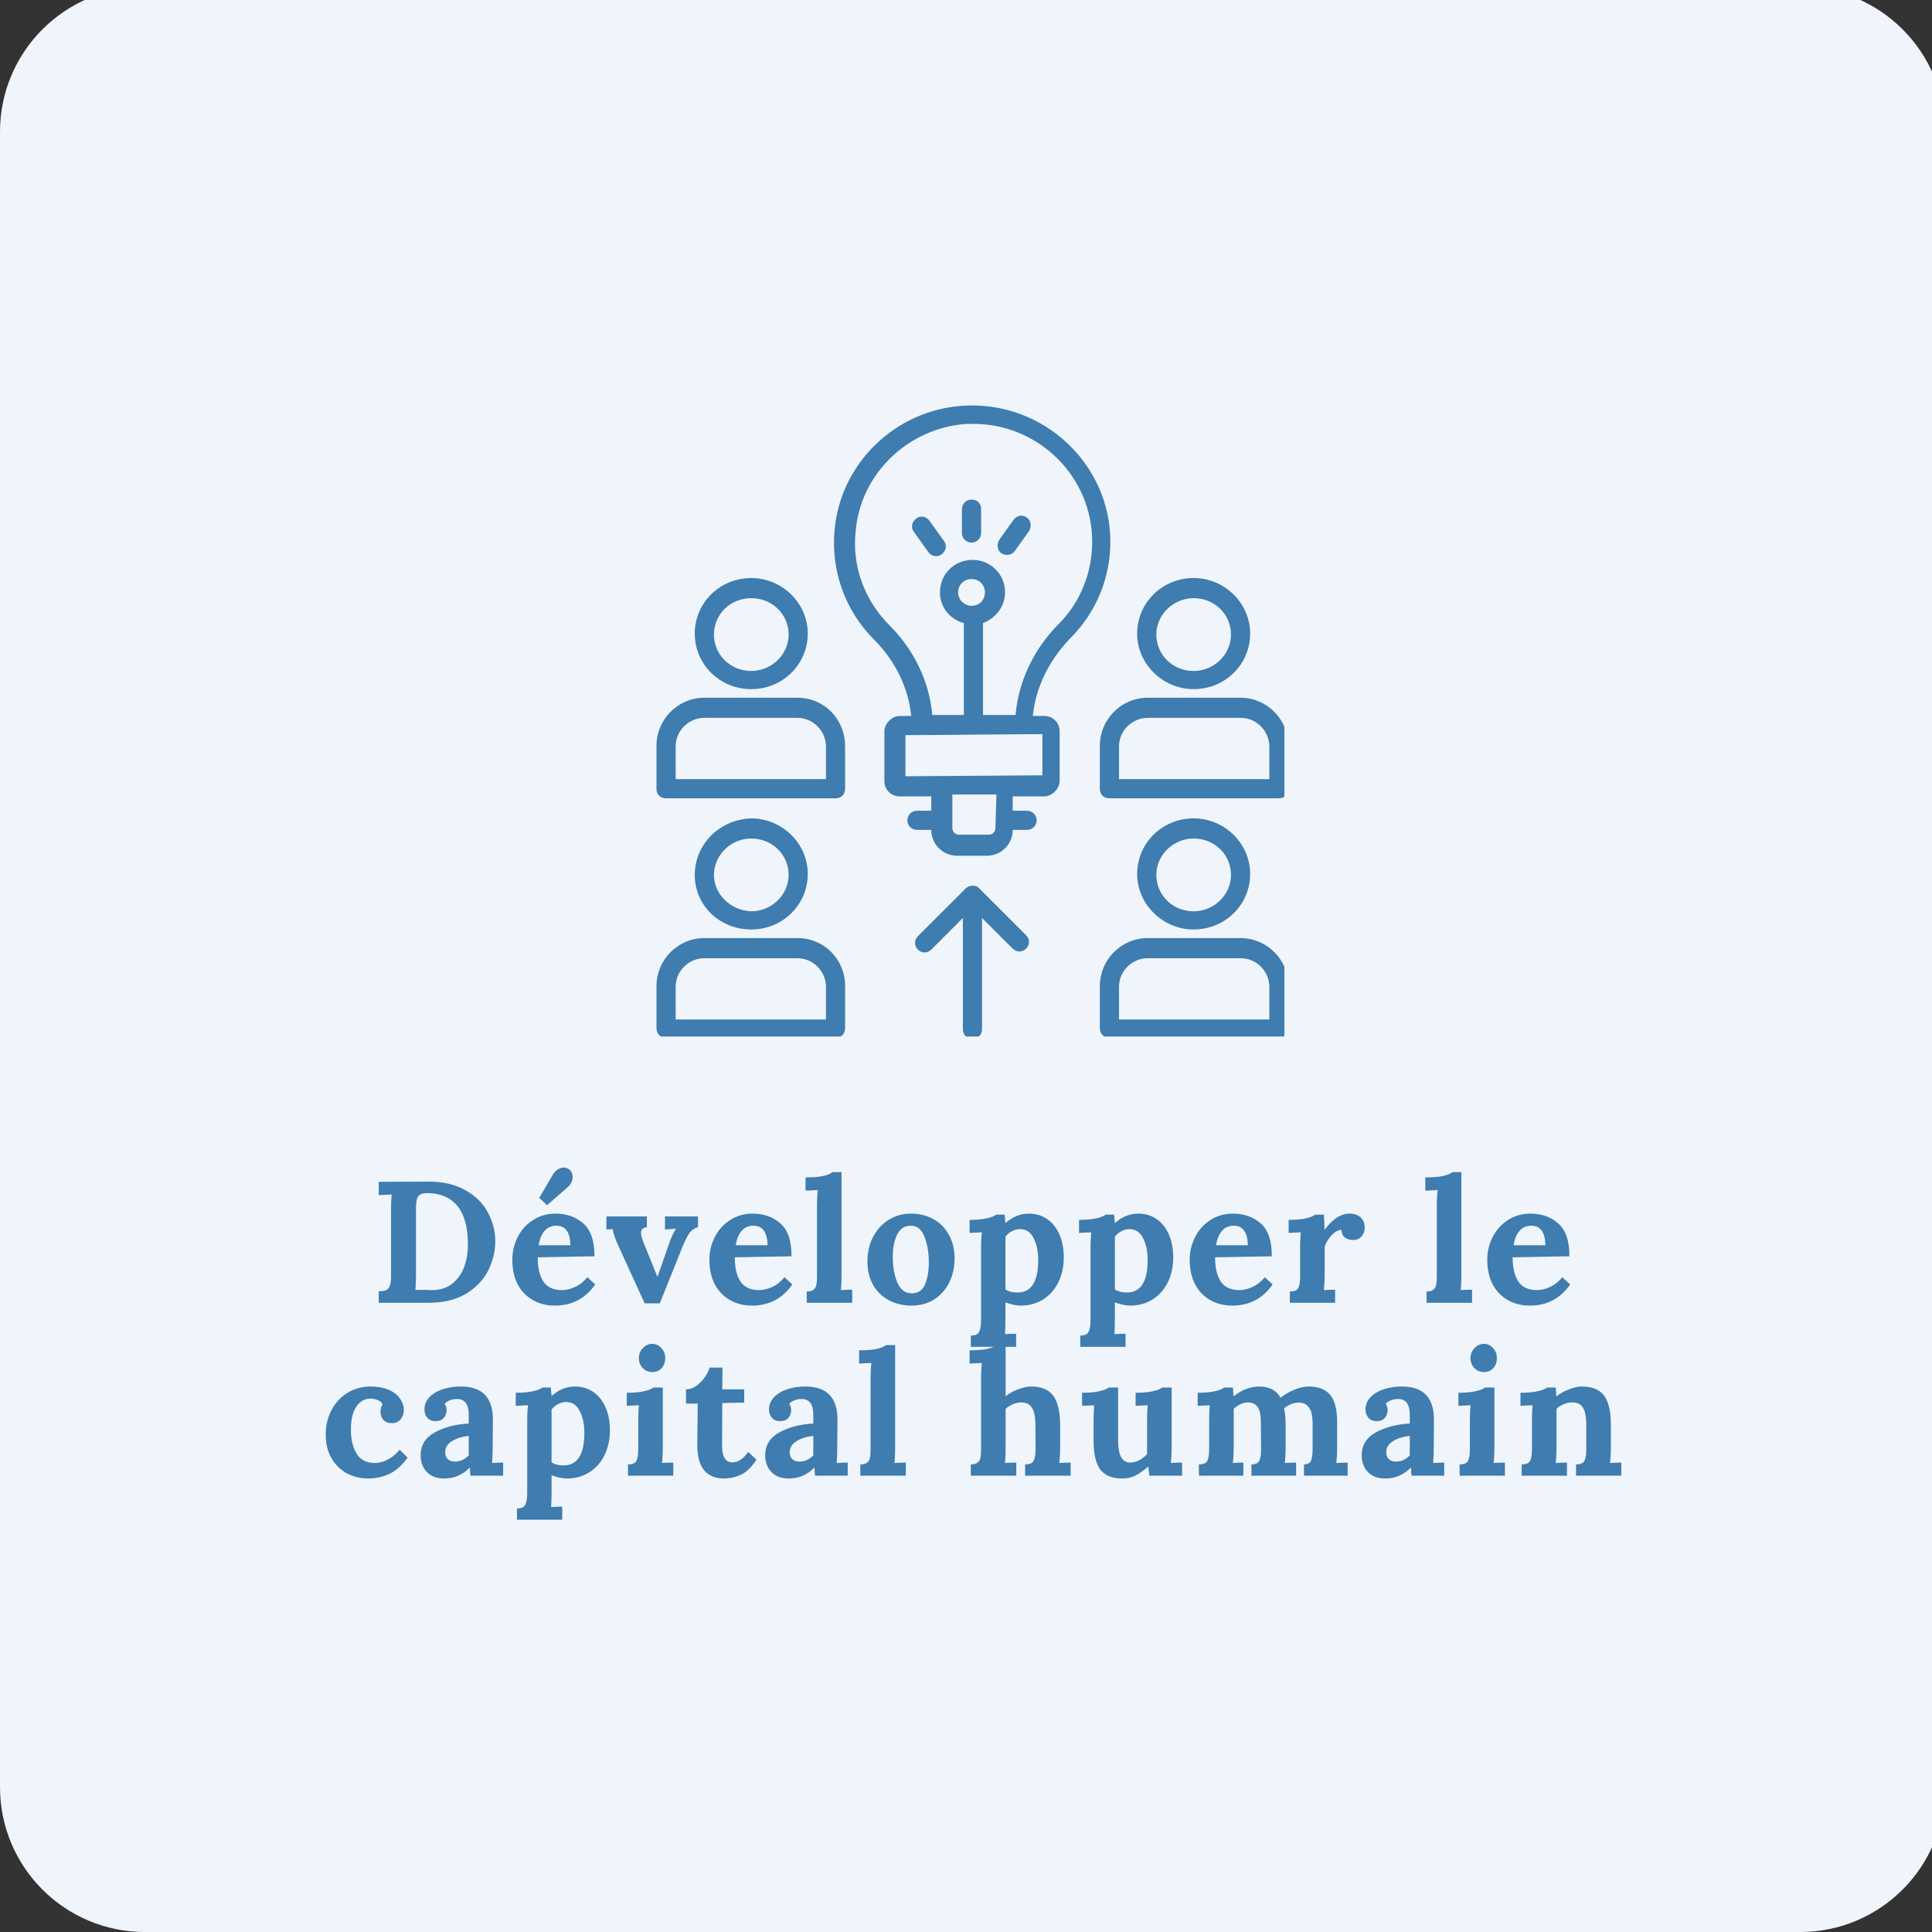
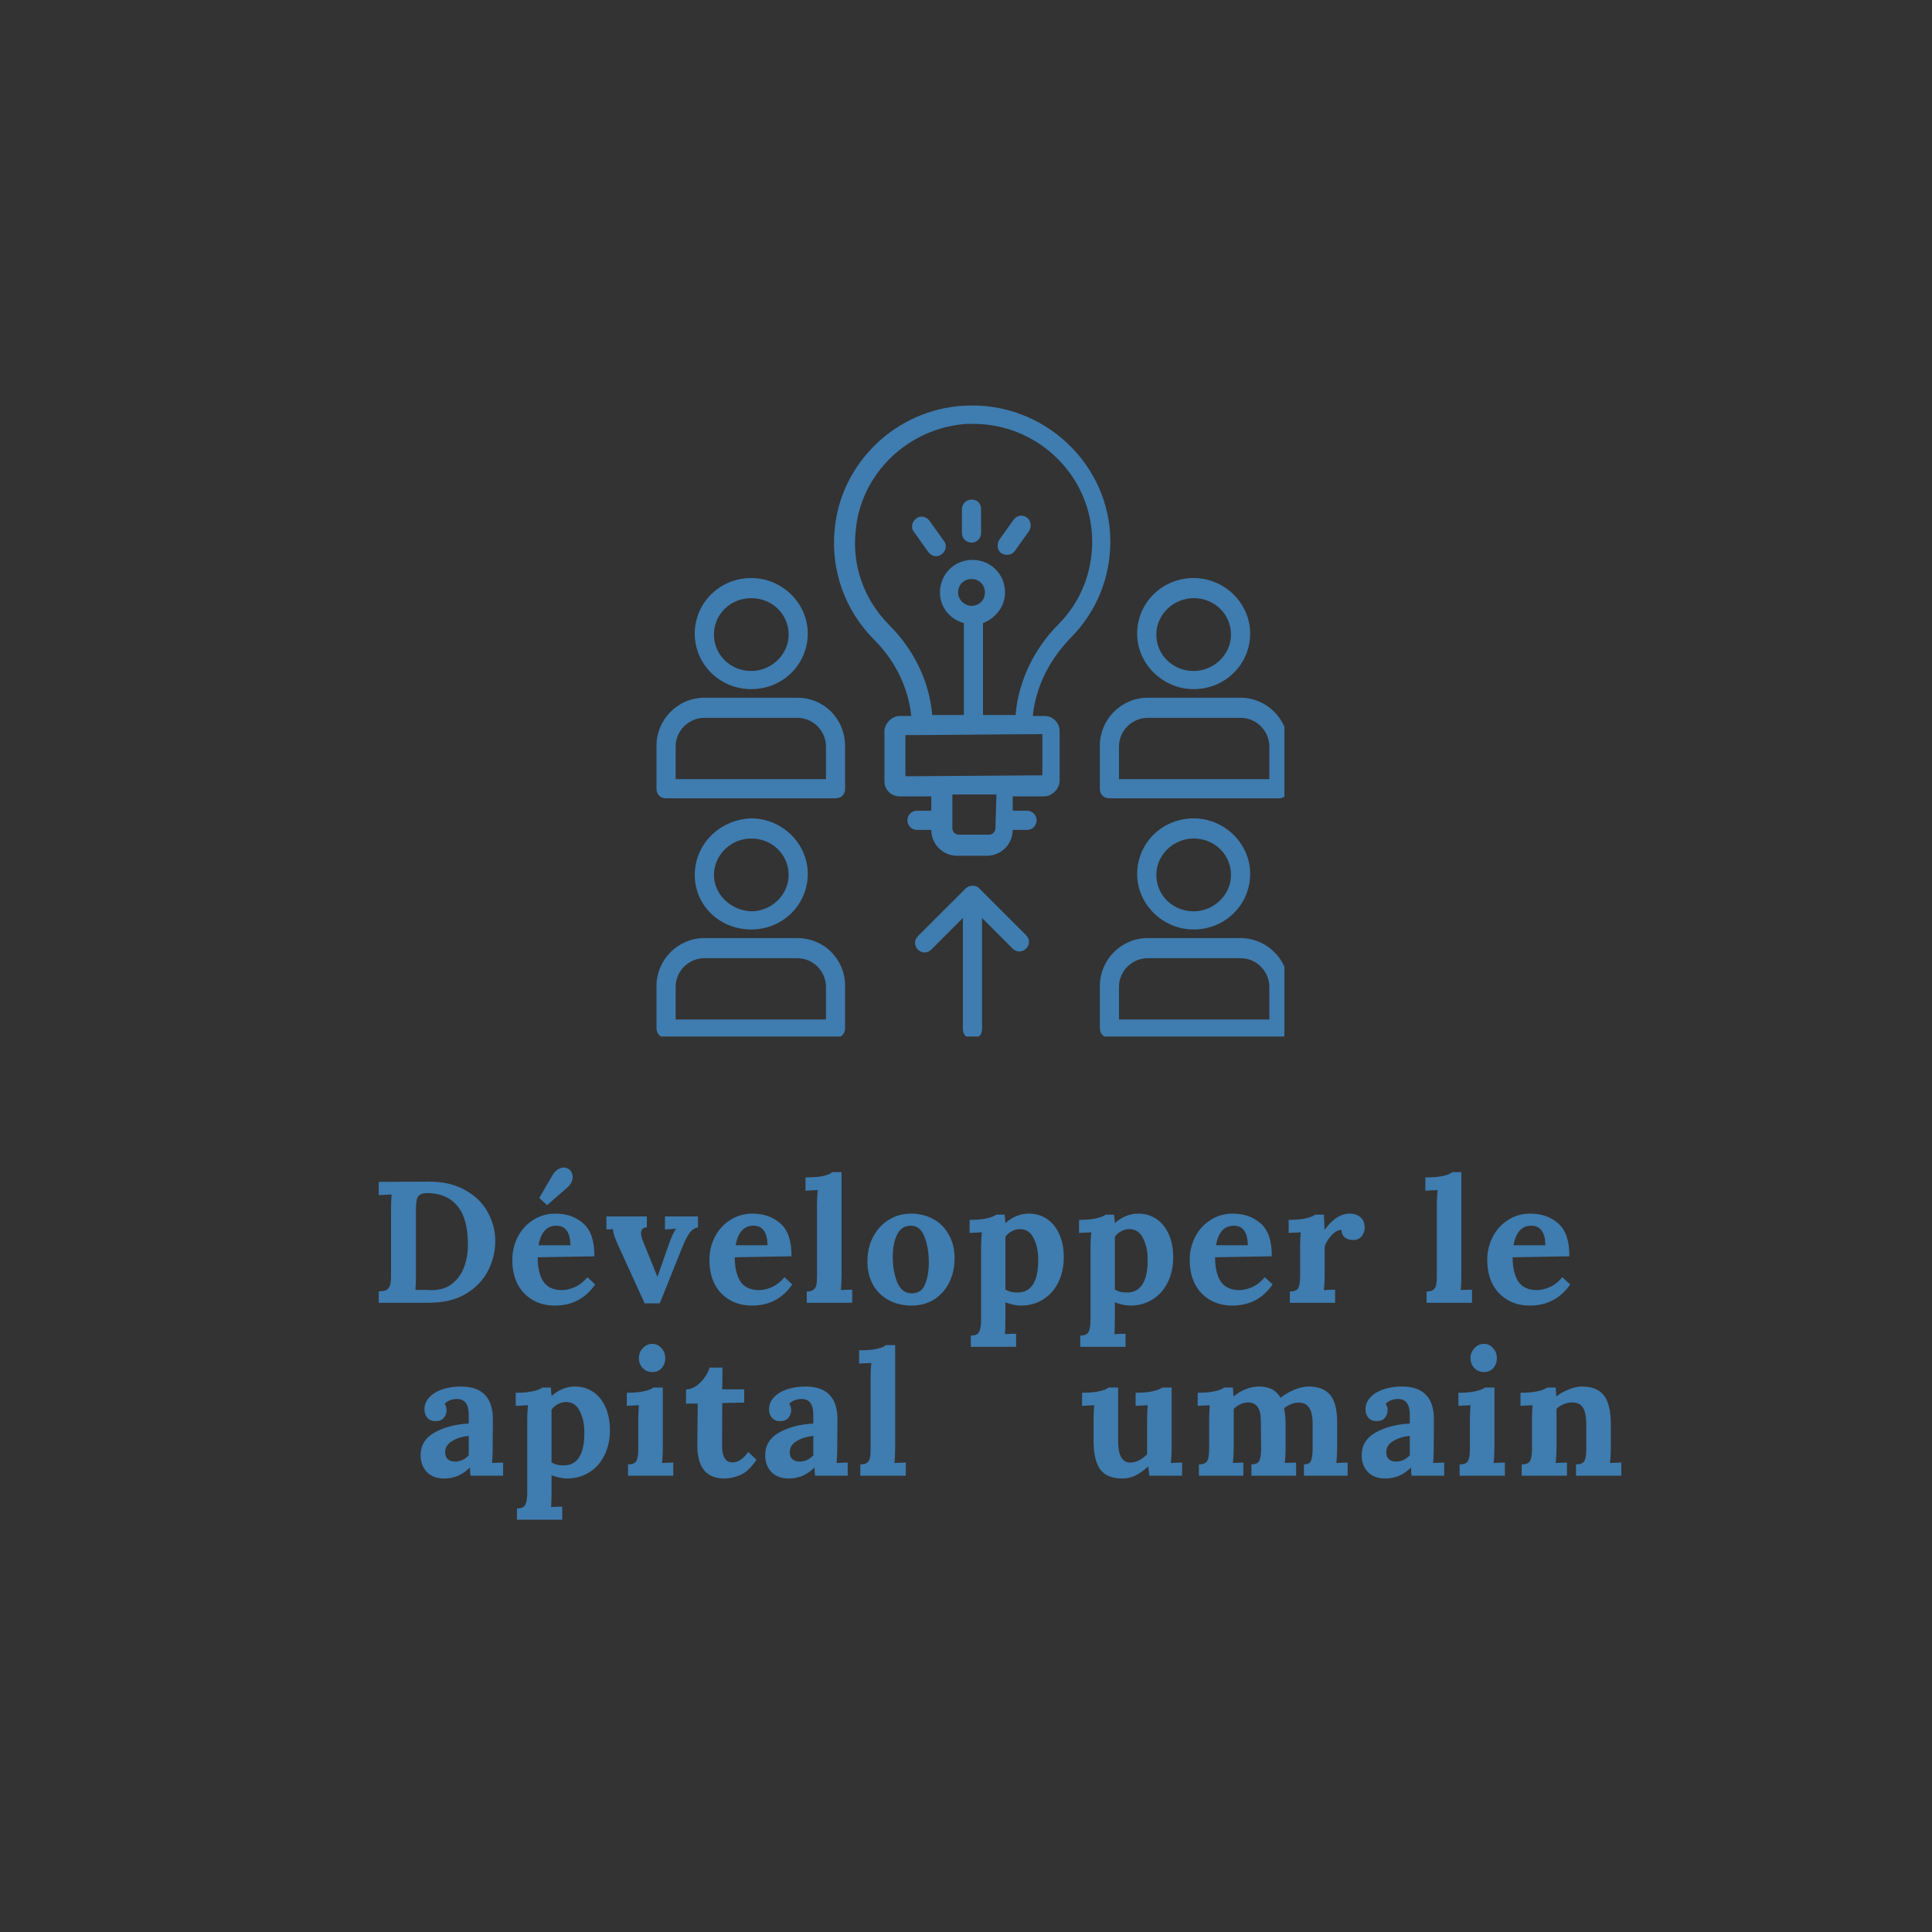
<svg xmlns="http://www.w3.org/2000/svg" width="200" viewBox="0 0 150 150" height="200" preserveAspectRatio="xMidYMid meet">
  <rect x="0" y="0" width="150" height="150" fill="#333333" stroke="none" />
  <defs>
    <g />
    <clipPath id="da08cc2c4e">
      <path d="M 11.25 -1.016 L 139.766 -1.016 C 145.977 -1.016 151.016 4.023 151.016 10.234 L 151.016 138.75 C 151.016 144.965 145.977 150 139.766 150 L 11.25 150 C 5.035 150 0 144.965 0 138.75 L 0 10.234 C 0 4.023 5.035 -1.016 11.25 -1.016 Z M 11.25 -1.016 " clip-rule="nonzero" />
    </clipPath>
    <clipPath id="9ffa527e3a">
      <path d="M 0 0 L 150 0 L 150 150 L 0 150 Z M 0 0 " clip-rule="nonzero" />
    </clipPath>
    <clipPath id="28e4342f75">
      <path d="M 11.25 -1.016 L 139.766 -1.016 C 145.977 -1.016 151.016 4.023 151.016 10.234 L 151.016 138.75 C 151.016 144.965 145.977 150 139.766 150 L 11.25 150 C 5.035 150 0 144.965 0 138.75 L 0 10.234 C 0 4.023 5.035 -1.016 11.25 -1.016 Z M 11.25 -1.016 " clip-rule="nonzero" />
    </clipPath>
    <clipPath id="add4810642">
      <rect x="0" width="150" y="0" height="150" />
    </clipPath>
    <clipPath id="3053e3a66a">
      <path d="M 50.969 72 L 66 72 L 66 80.477 L 50.969 80.477 Z M 50.969 72 " clip-rule="nonzero" />
    </clipPath>
    <clipPath id="6ba4a23474">
      <path d="M 85 72 L 99.719 72 L 99.719 80.477 L 85 80.477 Z M 85 72 " clip-rule="nonzero" />
    </clipPath>
    <clipPath id="1650ac4ccd">
      <path d="M 50.969 54 L 66 54 L 66 62 L 50.969 62 Z M 50.969 54 " clip-rule="nonzero" />
    </clipPath>
    <clipPath id="27d29f4b0d">
      <path d="M 85 54 L 99.719 54 L 99.719 62 L 85 62 Z M 85 54 " clip-rule="nonzero" />
    </clipPath>
    <clipPath id="fc4c4966f4">
      <path d="M 71 68 L 80 68 L 80 80.477 L 71 80.477 Z M 71 68 " clip-rule="nonzero" />
    </clipPath>
    <clipPath id="51f4994c62">
      <rect x="0" width="103" y="0" height="32" />
    </clipPath>
  </defs>
  <g clip-path="url(#da08cc2c4e)">
    <g transform="matrix(1, 0, 0, 1, 0, -0)">
      <g clip-path="url(#add4810642)">
        <g clip-path="url(#9ffa527e3a)">
          <g clip-path="url(#28e4342f75)">
-             <rect x="-33" width="216" fill="#eff5fa" height="216" y="-33" fill-opacity="1" />
-           </g>
+             </g>
        </g>
      </g>
    </g>
  </g>
  <path fill="#3f7caf" d="M 58.328 72.164 C 60.781 72.164 62.715 70.23 62.715 67.852 C 62.715 65.473 60.707 63.539 58.328 63.539 C 55.875 63.617 53.941 65.547 53.941 67.926 C 53.941 70.305 55.875 72.164 58.328 72.164 Z M 58.328 65.102 C 59.965 65.102 61.23 66.367 61.23 67.926 C 61.23 69.488 59.891 70.754 58.328 70.754 C 56.695 70.68 55.43 69.414 55.43 67.926 C 55.43 66.441 56.695 65.102 58.328 65.102 Z M 58.328 65.102 " fill-opacity="1" fill-rule="nonzero" />
  <g clip-path="url(#3053e3a66a)">
    <path fill="#3f7caf" d="M 61.898 72.832 L 54.688 72.832 C 52.605 72.832 50.969 74.543 50.969 76.551 L 50.969 79.82 C 50.969 80.27 51.266 80.566 51.715 80.566 L 64.871 80.566 C 65.316 80.566 65.613 80.27 65.613 79.82 L 65.613 76.551 C 65.613 74.469 63.98 72.832 61.898 72.832 Z M 64.129 79.152 L 52.457 79.152 L 52.457 76.625 C 52.457 75.363 53.496 74.395 54.688 74.395 L 61.898 74.395 C 63.16 74.395 64.129 75.438 64.129 76.625 Z M 64.129 79.152 " fill-opacity="1" fill-rule="nonzero" />
  </g>
  <path fill="#3f7caf" d="M 92.676 72.164 C 95.129 72.164 97.062 70.23 97.062 67.852 C 97.062 65.473 95.055 63.539 92.676 63.539 C 90.223 63.539 88.289 65.473 88.289 67.852 C 88.289 70.23 90.297 72.164 92.676 72.164 Z M 92.676 65.102 C 94.312 65.102 95.574 66.367 95.574 67.926 C 95.574 69.488 94.238 70.754 92.676 70.754 C 91.039 70.754 89.777 69.488 89.777 67.926 C 89.777 66.367 91.113 65.102 92.676 65.102 Z M 92.676 65.102 " fill-opacity="1" fill-rule="nonzero" />
  <g clip-path="url(#6ba4a23474)">
    <path fill="#3f7caf" d="M 96.32 72.832 L 89.109 72.832 C 87.027 72.832 85.391 74.543 85.391 76.551 L 85.391 79.82 C 85.391 80.27 85.688 80.566 86.133 80.566 L 99.293 80.566 C 99.738 80.566 100.035 80.27 100.035 79.82 L 100.035 76.551 C 100.035 74.469 98.324 72.832 96.32 72.832 Z M 98.551 79.152 L 86.879 79.152 L 86.879 76.625 C 86.879 75.363 87.918 74.395 89.109 74.395 L 96.32 74.395 C 97.582 74.395 98.551 75.438 98.551 76.625 Z M 98.551 79.152 " fill-opacity="1" fill-rule="nonzero" />
  </g>
  <path fill="#3f7caf" d="M 58.328 53.504 C 60.781 53.504 62.715 51.57 62.715 49.191 C 62.715 46.812 60.707 44.879 58.328 44.879 C 55.875 44.879 53.941 46.812 53.941 49.191 C 53.941 51.57 55.875 53.504 58.328 53.504 Z M 58.328 46.441 C 59.965 46.441 61.23 47.707 61.23 49.266 C 61.23 50.828 59.891 52.094 58.328 52.094 C 56.695 52.094 55.43 50.828 55.43 49.266 C 55.43 47.707 56.695 46.441 58.328 46.441 Z M 58.328 46.441 " fill-opacity="1" fill-rule="nonzero" />
  <g clip-path="url(#1650ac4ccd)">
    <path fill="#3f7caf" d="M 61.898 54.172 L 54.688 54.172 C 52.605 54.172 50.969 55.883 50.969 57.891 L 50.969 61.234 C 50.969 61.684 51.266 61.98 51.715 61.98 L 64.871 61.98 C 65.316 61.98 65.613 61.684 65.613 61.234 L 65.613 57.965 C 65.613 55.809 63.98 54.172 61.898 54.172 Z M 64.129 60.492 L 52.457 60.492 L 52.457 57.965 C 52.457 56.703 53.496 55.734 54.688 55.734 L 61.898 55.734 C 63.16 55.734 64.129 56.777 64.129 57.965 Z M 64.129 60.492 " fill-opacity="1" fill-rule="nonzero" />
  </g>
  <path fill="#3f7caf" d="M 92.676 53.504 C 95.129 53.504 97.062 51.57 97.062 49.191 C 97.062 46.812 95.055 44.879 92.676 44.879 C 90.223 44.879 88.289 46.812 88.289 49.191 C 88.289 51.57 90.297 53.504 92.676 53.504 Z M 92.676 46.441 C 94.312 46.441 95.574 47.707 95.574 49.266 C 95.574 50.828 94.238 52.094 92.676 52.094 C 91.039 52.094 89.777 50.828 89.777 49.266 C 89.777 47.707 91.113 46.441 92.676 46.441 Z M 92.676 46.441 " fill-opacity="1" fill-rule="nonzero" />
  <g clip-path="url(#27d29f4b0d)">
    <path fill="#3f7caf" d="M 96.32 54.172 L 89.109 54.172 C 87.027 54.172 85.391 55.883 85.391 57.891 L 85.391 61.234 C 85.391 61.684 85.688 61.98 86.133 61.98 L 99.293 61.98 C 99.738 61.98 100.035 61.684 100.035 61.234 L 100.035 57.965 C 100.035 55.809 98.324 54.172 96.32 54.172 Z M 98.551 60.492 L 86.879 60.492 L 86.879 57.965 C 86.879 56.703 87.918 55.734 89.109 55.734 L 96.32 55.734 C 97.582 55.734 98.551 56.777 98.551 57.965 Z M 98.551 60.492 " fill-opacity="1" fill-rule="nonzero" />
  </g>
  <path fill="#3f7caf" d="M 86.207 42.055 C 86.207 36.035 81.004 31.129 74.832 31.5 C 69.555 31.797 65.242 35.961 64.797 41.164 C 64.5 44.285 65.613 47.41 67.844 49.641 C 69.48 51.273 70.523 53.355 70.746 55.586 L 69.852 55.586 C 69.555 55.586 69.258 55.734 69.035 55.957 C 68.812 56.18 68.664 56.477 68.664 56.777 L 68.664 60.641 C 68.664 61.312 69.184 61.832 69.852 61.832 L 72.305 61.832 L 72.305 62.945 L 71.191 62.945 C 70.746 62.945 70.449 63.316 70.449 63.691 C 70.449 64.137 70.82 64.434 71.191 64.434 L 72.305 64.434 C 72.305 65.547 73.199 66.441 74.312 66.441 L 76.617 66.441 C 77.734 66.441 78.625 65.547 78.625 64.434 L 79.742 64.434 C 80.188 64.434 80.484 64.062 80.484 63.691 C 80.484 63.242 80.113 62.945 79.742 62.945 L 78.625 62.945 L 78.625 61.832 L 81.078 61.832 C 81.375 61.832 81.672 61.684 81.895 61.461 C 82.121 61.234 82.27 60.938 82.27 60.641 L 82.27 56.777 C 82.27 56.105 81.746 55.586 81.078 55.586 L 80.188 55.586 C 80.41 53.355 81.449 51.273 83.086 49.566 C 85.168 47.484 86.207 44.805 86.207 42.055 Z M 77.285 64.285 C 77.285 64.582 77.062 64.805 76.766 64.805 L 74.461 64.805 C 74.164 64.805 73.941 64.582 73.941 64.285 L 73.941 61.684 L 77.363 61.684 Z M 80.93 60.195 C 80.707 60.195 70.297 60.27 70.297 60.27 L 70.297 57.074 C 72.977 57.074 78.328 57 80.93 57 Z M 78.848 55.512 L 76.32 55.512 L 76.32 48.375 C 77.285 48.004 78.031 47.109 78.031 45.996 C 78.031 44.582 76.914 43.469 75.504 43.469 C 74.09 43.469 72.977 44.582 72.977 45.996 C 72.977 47.109 73.719 48.078 74.832 48.375 L 74.832 55.512 C 72.902 55.512 73.348 55.512 72.379 55.512 C 72.156 52.91 70.969 50.457 69.035 48.523 C 67.102 46.59 66.137 43.914 66.434 41.238 C 66.805 36.777 70.523 33.211 75.059 32.91 C 75.281 32.91 75.43 32.91 75.578 32.91 C 80.633 32.91 84.797 37 84.797 42.055 C 84.797 44.434 83.902 46.738 82.195 48.449 C 80.262 50.383 79.07 52.91 78.848 55.512 Z M 74.387 45.996 C 74.387 45.402 74.832 44.957 75.43 44.957 C 76.023 44.957 76.469 45.402 76.469 45.996 C 76.469 46.59 76.023 47.035 75.43 47.035 C 74.906 47.035 74.387 46.59 74.387 45.996 Z M 74.387 45.996 " fill-opacity="1" fill-rule="nonzero" />
  <path fill="#3f7caf" d="M 75.43 38.785 C 74.984 38.785 74.684 39.156 74.684 39.527 L 74.684 41.387 C 74.684 41.832 75.059 42.129 75.43 42.129 C 75.875 42.129 76.172 41.758 76.172 41.387 L 76.172 39.527 C 76.172 39.082 75.875 38.785 75.43 38.785 Z M 75.43 38.785 " fill-opacity="1" fill-rule="nonzero" />
  <path fill="#3f7caf" d="M 72.156 40.422 C 71.934 40.121 71.488 39.973 71.117 40.273 C 70.82 40.496 70.672 40.941 70.969 41.312 L 72.082 42.875 C 72.305 43.172 72.754 43.32 73.125 43.023 C 73.422 42.801 73.57 42.352 73.273 41.98 Z M 72.156 40.422 " fill-opacity="1" fill-rule="nonzero" />
  <path fill="#3f7caf" d="M 78.699 40.348 L 77.586 41.906 C 77.363 42.277 77.438 42.727 77.734 42.949 C 78.105 43.172 78.551 43.098 78.773 42.801 L 79.891 41.238 C 80.113 40.867 80.039 40.422 79.742 40.195 C 79.367 39.898 78.922 40.047 78.699 40.348 Z M 78.699 40.348 " fill-opacity="1" fill-rule="nonzero" />
  <g clip-path="url(#fc4c4966f4)">
    <path fill="#3f7caf" d="M 76.023 68.969 C 75.949 68.895 75.875 68.82 75.801 68.82 C 75.652 68.746 75.43 68.746 75.207 68.82 C 75.133 68.895 75.059 68.895 74.984 68.969 L 71.266 72.684 C 70.969 72.984 70.969 73.43 71.266 73.727 C 71.562 74.023 72.008 74.023 72.305 73.727 L 74.758 71.273 L 74.758 79.895 C 74.758 80.344 75.059 80.641 75.504 80.641 C 75.949 80.641 76.246 80.344 76.246 79.895 L 76.246 71.273 L 78.625 73.652 C 78.773 73.801 78.996 73.875 79.145 73.875 C 79.293 73.875 79.516 73.801 79.668 73.652 C 79.965 73.355 79.965 72.906 79.668 72.609 Z M 76.023 68.969 " fill-opacity="1" fill-rule="nonzero" />
  </g>
  <g transform="matrix(1, 0, 0, 1, 24, 87)">
    <g clip-path="url(#51f4994c62)">
      <g fill="#3f7caf" fill-opacity="1">
        <g transform="translate(4.735, 14.147)">
          <g>
            <path d="M 0.672 -0.891 C 0.91 -0.898 1.094 -0.926 1.219 -0.969 C 1.344 -1.02 1.441 -1.125 1.516 -1.281 C 1.586 -1.445 1.625 -1.703 1.625 -2.047 L 1.625 -7.188 C 1.625 -7.695 1.641 -8.102 1.672 -8.406 L 0.672 -8.359 L 0.672 -9.391 L 4.578 -9.406 C 5.691 -9.406 6.633 -9.18 7.406 -8.734 C 8.188 -8.297 8.766 -7.723 9.141 -7.016 C 9.523 -6.305 9.719 -5.566 9.719 -4.797 C 9.719 -4.004 9.535 -3.242 9.172 -2.516 C 8.805 -1.785 8.234 -1.18 7.453 -0.703 C 6.672 -0.234 5.691 0 4.516 0 L 0.672 0 Z M 4.797 -0.984 C 5.422 -0.984 5.941 -1.145 6.359 -1.469 C 6.785 -1.801 7.098 -2.234 7.297 -2.766 C 7.492 -3.297 7.594 -3.879 7.594 -4.516 C 7.594 -5.867 7.316 -6.875 6.766 -7.531 C 6.211 -8.188 5.43 -8.516 4.422 -8.516 C 4.109 -8.516 3.883 -8.438 3.75 -8.281 C 3.625 -8.125 3.562 -7.82 3.562 -7.375 L 3.562 -2.203 C 3.562 -1.703 3.547 -1.301 3.516 -1 C 3.555 -1 3.641 -1 3.766 -1 L 4.344 -1 C 4.457 -0.988 4.609 -0.984 4.797 -0.984 Z M 4.797 -0.984 " />
          </g>
        </g>
      </g>
      <g fill="#3f7caf" fill-opacity="1">
        <g transform="translate(15.353, 14.147)">
          <g>
            <path d="M 3.734 0.219 C 3.078 0.219 2.5 0.07 2 -0.219 C 1.5 -0.508 1.109 -0.922 0.828 -1.453 C 0.555 -1.992 0.422 -2.625 0.422 -3.344 C 0.422 -3.969 0.562 -4.555 0.844 -5.109 C 1.125 -5.66 1.52 -6.098 2.031 -6.422 C 2.539 -6.754 3.117 -6.922 3.766 -6.922 C 4.641 -6.922 5.363 -6.664 5.938 -6.156 C 6.52 -5.645 6.805 -4.797 6.797 -3.609 L 2.391 -3.531 C 2.391 -2.738 2.535 -2.113 2.828 -1.656 C 3.129 -1.207 3.613 -0.984 4.281 -0.984 C 4.594 -0.984 4.926 -1.062 5.281 -1.219 C 5.645 -1.383 5.969 -1.641 6.25 -1.984 L 6.859 -1.422 C 6.098 -0.328 5.055 0.219 3.734 0.219 Z M 4.938 -4.469 C 4.914 -5.477 4.551 -5.984 3.844 -5.984 C 3.457 -5.984 3.148 -5.848 2.922 -5.578 C 2.691 -5.305 2.539 -4.938 2.469 -4.469 Z M 2.516 -8.141 L 3.609 -10.016 C 3.711 -10.16 3.832 -10.273 3.969 -10.359 C 4.113 -10.453 4.266 -10.5 4.422 -10.5 C 4.578 -10.5 4.727 -10.441 4.875 -10.328 C 5.031 -10.18 5.109 -10 5.109 -9.781 C 5.109 -9.645 5.078 -9.504 5.016 -9.359 C 4.953 -9.223 4.863 -9.102 4.75 -9 L 3.125 -7.578 Z M 2.516 -8.141 " />
          </g>
        </g>
      </g>
      <g fill="#3f7caf" fill-opacity="1">
        <g transform="translate(23.004, 14.147)">
          <g>
            <path d="M 0.922 -4.609 C 0.816 -4.859 0.742 -5.047 0.703 -5.172 C 0.66 -5.297 0.629 -5.406 0.609 -5.5 C 0.598 -5.594 0.586 -5.664 0.578 -5.719 L 0.078 -5.688 L 0.078 -6.703 L 3.219 -6.703 L 3.219 -5.859 C 2.914 -5.848 2.766 -5.695 2.766 -5.406 C 2.766 -5.25 2.812 -5.051 2.906 -4.812 L 4.031 -2.031 L 4.047 -2.031 L 5.016 -4.797 C 5.141 -5.129 5.289 -5.441 5.469 -5.734 L 5.469 -5.75 L 4.625 -5.688 L 4.625 -6.703 L 7.188 -6.703 L 7.188 -5.859 C 6.906 -5.805 6.664 -5.629 6.469 -5.328 C 6.281 -5.023 6.102 -4.66 5.938 -4.234 L 4.219 0.047 L 3.047 0.047 Z M 0.922 -4.609 " />
          </g>
        </g>
      </g>
      <g fill="#3f7caf" fill-opacity="1">
        <g transform="translate(30.656, 14.147)">
          <g>
            <path d="M 3.734 0.219 C 3.078 0.219 2.5 0.07 2 -0.219 C 1.5 -0.508 1.109 -0.922 0.828 -1.453 C 0.555 -1.992 0.422 -2.625 0.422 -3.344 C 0.422 -3.969 0.562 -4.555 0.844 -5.109 C 1.125 -5.66 1.52 -6.098 2.031 -6.422 C 2.539 -6.754 3.117 -6.922 3.766 -6.922 C 4.641 -6.922 5.363 -6.664 5.938 -6.156 C 6.52 -5.645 6.805 -4.797 6.797 -3.609 L 2.391 -3.531 C 2.391 -2.738 2.535 -2.113 2.828 -1.656 C 3.129 -1.207 3.613 -0.984 4.281 -0.984 C 4.594 -0.984 4.926 -1.062 5.281 -1.219 C 5.645 -1.383 5.969 -1.641 6.25 -1.984 L 6.859 -1.422 C 6.098 -0.328 5.055 0.219 3.734 0.219 Z M 4.938 -4.469 C 4.914 -5.477 4.551 -5.984 3.844 -5.984 C 3.457 -5.984 3.148 -5.848 2.922 -5.578 C 2.691 -5.305 2.539 -4.938 2.469 -4.469 Z M 4.938 -4.469 " />
          </g>
        </g>
      </g>
      <g fill="#3f7caf" fill-opacity="1">
        <g transform="translate(38.307, 14.147)">
          <g>
            <path d="M 0.328 -0.875 C 0.578 -0.875 0.754 -0.922 0.859 -1.016 C 0.973 -1.109 1.047 -1.234 1.078 -1.391 C 1.109 -1.555 1.125 -1.781 1.125 -2.062 L 1.125 -7.578 C 1.125 -8.016 1.145 -8.406 1.188 -8.75 L 0.234 -8.703 L 0.234 -9.734 C 0.805 -9.734 1.266 -9.77 1.609 -9.844 C 1.961 -9.926 2.195 -10.023 2.312 -10.141 L 3.031 -10.141 L 3.031 -2.156 C 3.031 -1.727 3.016 -1.336 2.984 -0.984 C 3.273 -1.004 3.566 -1.016 3.859 -1.016 L 3.859 0 L 0.328 0 Z M 0.328 -0.875 " />
          </g>
        </g>
      </g>
      <g fill="#3f7caf" fill-opacity="1">
        <g transform="translate(42.925, 14.147)">
          <g>
            <path d="M 3.844 0.219 C 3.188 0.219 2.598 0.078 2.078 -0.203 C 1.555 -0.484 1.148 -0.879 0.859 -1.391 C 0.566 -1.91 0.422 -2.516 0.422 -3.203 C 0.422 -3.93 0.57 -4.578 0.875 -5.141 C 1.176 -5.703 1.582 -6.141 2.094 -6.453 C 2.613 -6.766 3.18 -6.922 3.797 -6.922 C 4.441 -6.922 5.02 -6.781 5.531 -6.5 C 6.039 -6.227 6.441 -5.828 6.734 -5.297 C 7.035 -4.773 7.188 -4.164 7.188 -3.469 C 7.188 -2.727 7.039 -2.082 6.75 -1.531 C 6.469 -0.977 6.07 -0.547 5.562 -0.234 C 5.062 0.066 4.488 0.219 3.844 0.219 Z M 3.859 -0.734 C 4.359 -0.734 4.703 -0.961 4.891 -1.422 C 5.086 -1.879 5.188 -2.453 5.188 -3.141 C 5.188 -3.91 5.07 -4.578 4.844 -5.141 C 4.625 -5.703 4.273 -5.984 3.797 -5.984 C 3.305 -5.984 2.945 -5.75 2.719 -5.281 C 2.5 -4.82 2.391 -4.25 2.391 -3.562 C 2.391 -2.789 2.508 -2.125 2.75 -1.562 C 2.988 -1.008 3.359 -0.734 3.859 -0.734 Z M 3.859 -0.734 " />
          </g>
        </g>
      </g>
      <g fill="#3f7caf" fill-opacity="1">
        <g transform="translate(50.952, 14.147)">
          <g>
            <path d="M 0.422 2.547 C 0.754 2.547 0.969 2.453 1.062 2.266 C 1.164 2.078 1.219 1.773 1.219 1.359 L 1.219 -4.328 C 1.219 -4.723 1.238 -5.102 1.281 -5.469 L 0.328 -5.422 L 0.328 -6.438 C 0.891 -6.438 1.344 -6.477 1.688 -6.562 C 2.039 -6.645 2.273 -6.738 2.391 -6.844 L 3.047 -6.844 C 3.066 -6.688 3.086 -6.473 3.109 -6.203 L 3.125 -6.203 C 3.676 -6.68 4.273 -6.922 4.922 -6.922 C 5.461 -6.922 5.938 -6.781 6.344 -6.5 C 6.75 -6.227 7.066 -5.832 7.297 -5.312 C 7.523 -4.801 7.641 -4.207 7.641 -3.531 C 7.641 -2.812 7.5 -2.164 7.219 -1.594 C 6.945 -1.031 6.555 -0.586 6.047 -0.266 C 5.535 0.055 4.957 0.219 4.312 0.219 C 3.957 0.219 3.555 0.133 3.109 -0.031 L 3.109 1.266 C 3.109 1.648 3.098 2.039 3.078 2.438 C 3.348 2.414 3.633 2.406 3.938 2.406 L 3.938 3.422 L 0.422 3.422 Z M 4.047 -0.797 C 5.117 -0.797 5.656 -1.641 5.656 -3.328 C 5.656 -3.992 5.535 -4.555 5.297 -5.016 C 5.066 -5.484 4.711 -5.719 4.234 -5.719 C 4.016 -5.719 3.801 -5.66 3.594 -5.547 C 3.395 -5.441 3.234 -5.301 3.109 -5.125 L 3.109 -1.031 C 3.203 -0.969 3.332 -0.91 3.5 -0.859 C 3.676 -0.816 3.859 -0.797 4.047 -0.797 Z M 4.047 -0.797 " />
          </g>
        </g>
      </g>
      <g fill="#3f7caf" fill-opacity="1">
        <g transform="translate(59.449, 14.147)">
          <g>
            <path d="M 0.422 2.547 C 0.754 2.547 0.969 2.453 1.062 2.266 C 1.164 2.078 1.219 1.773 1.219 1.359 L 1.219 -4.328 C 1.219 -4.723 1.238 -5.102 1.281 -5.469 L 0.328 -5.422 L 0.328 -6.438 C 0.891 -6.438 1.344 -6.477 1.688 -6.562 C 2.039 -6.645 2.273 -6.738 2.391 -6.844 L 3.047 -6.844 C 3.066 -6.688 3.086 -6.473 3.109 -6.203 L 3.125 -6.203 C 3.676 -6.68 4.273 -6.922 4.922 -6.922 C 5.461 -6.922 5.938 -6.781 6.344 -6.5 C 6.75 -6.227 7.066 -5.832 7.297 -5.312 C 7.523 -4.801 7.641 -4.207 7.641 -3.531 C 7.641 -2.812 7.5 -2.164 7.219 -1.594 C 6.945 -1.031 6.555 -0.586 6.047 -0.266 C 5.535 0.055 4.957 0.219 4.312 0.219 C 3.957 0.219 3.555 0.133 3.109 -0.031 L 3.109 1.266 C 3.109 1.648 3.098 2.039 3.078 2.438 C 3.348 2.414 3.633 2.406 3.938 2.406 L 3.938 3.422 L 0.422 3.422 Z M 4.047 -0.797 C 5.117 -0.797 5.656 -1.641 5.656 -3.328 C 5.656 -3.992 5.535 -4.555 5.297 -5.016 C 5.066 -5.484 4.711 -5.719 4.234 -5.719 C 4.016 -5.719 3.801 -5.66 3.594 -5.547 C 3.395 -5.441 3.234 -5.301 3.109 -5.125 L 3.109 -1.031 C 3.203 -0.969 3.332 -0.91 3.5 -0.859 C 3.676 -0.816 3.859 -0.797 4.047 -0.797 Z M 4.047 -0.797 " />
          </g>
        </g>
      </g>
      <g fill="#3f7caf" fill-opacity="1">
        <g transform="translate(67.946, 14.147)">
          <g>
            <path d="M 3.734 0.219 C 3.078 0.219 2.5 0.07 2 -0.219 C 1.5 -0.508 1.109 -0.922 0.828 -1.453 C 0.555 -1.992 0.422 -2.625 0.422 -3.344 C 0.422 -3.969 0.562 -4.555 0.844 -5.109 C 1.125 -5.66 1.52 -6.098 2.031 -6.422 C 2.539 -6.754 3.117 -6.922 3.766 -6.922 C 4.641 -6.922 5.363 -6.664 5.938 -6.156 C 6.52 -5.645 6.805 -4.797 6.797 -3.609 L 2.391 -3.531 C 2.391 -2.738 2.535 -2.113 2.828 -1.656 C 3.129 -1.207 3.613 -0.984 4.281 -0.984 C 4.594 -0.984 4.926 -1.062 5.281 -1.219 C 5.645 -1.383 5.969 -1.641 6.25 -1.984 L 6.859 -1.422 C 6.098 -0.328 5.055 0.219 3.734 0.219 Z M 4.938 -4.469 C 4.914 -5.477 4.551 -5.984 3.844 -5.984 C 3.457 -5.984 3.148 -5.848 2.922 -5.578 C 2.691 -5.305 2.539 -4.938 2.469 -4.469 Z M 4.938 -4.469 " />
          </g>
        </g>
      </g>
      <g fill="#3f7caf" fill-opacity="1">
        <g transform="translate(75.597, 14.147)">
          <g>
            <path d="M 0.547 -0.875 C 0.891 -0.875 1.109 -0.969 1.203 -1.156 C 1.297 -1.344 1.344 -1.645 1.344 -2.062 L 1.344 -4.328 C 1.344 -4.723 1.359 -5.102 1.391 -5.469 L 0.453 -5.422 L 0.453 -6.438 C 1.016 -6.438 1.469 -6.477 1.812 -6.562 C 2.164 -6.645 2.398 -6.738 2.516 -6.844 L 3.188 -6.844 C 3.195 -6.707 3.207 -6.531 3.219 -6.312 C 3.227 -6.102 3.234 -5.895 3.234 -5.688 L 3.266 -5.688 C 3.867 -6.508 4.508 -6.922 5.188 -6.922 C 5.531 -6.922 5.812 -6.828 6.031 -6.641 C 6.25 -6.453 6.359 -6.176 6.359 -5.812 C 6.359 -5.582 6.281 -5.367 6.125 -5.172 C 5.977 -4.973 5.754 -4.875 5.453 -4.875 C 5.223 -4.875 5.02 -4.93 4.844 -5.047 C 4.676 -5.16 4.578 -5.363 4.547 -5.656 C 4.297 -5.656 4.035 -5.508 3.766 -5.219 C 3.504 -4.926 3.332 -4.633 3.25 -4.344 L 3.25 -2.156 C 3.25 -1.727 3.227 -1.336 3.188 -0.984 C 3.477 -1.004 3.77 -1.016 4.062 -1.016 L 4.062 0 L 0.547 0 Z M 0.547 -0.875 " />
          </g>
        </g>
      </g>
      <g fill="#3f7caf" fill-opacity="1">
        <g transform="translate(82.47, 14.147)">
          <g />
        </g>
      </g>
      <g fill="#3f7caf" fill-opacity="1">
        <g transform="translate(86.43, 14.147)">
          <g>
            <path d="M 0.328 -0.875 C 0.578 -0.875 0.754 -0.922 0.859 -1.016 C 0.973 -1.109 1.047 -1.234 1.078 -1.391 C 1.109 -1.555 1.125 -1.781 1.125 -2.062 L 1.125 -7.578 C 1.125 -8.016 1.145 -8.406 1.188 -8.75 L 0.234 -8.703 L 0.234 -9.734 C 0.805 -9.734 1.266 -9.77 1.609 -9.844 C 1.961 -9.926 2.195 -10.023 2.312 -10.141 L 3.031 -10.141 L 3.031 -2.156 C 3.031 -1.727 3.016 -1.336 2.984 -0.984 C 3.273 -1.004 3.566 -1.016 3.859 -1.016 L 3.859 0 L 0.328 0 Z M 0.328 -0.875 " />
          </g>
        </g>
      </g>
      <g fill="#3f7caf" fill-opacity="1">
        <g transform="translate(91.048, 14.147)">
          <g>
            <path d="M 3.734 0.219 C 3.078 0.219 2.5 0.07 2 -0.219 C 1.5 -0.508 1.109 -0.922 0.828 -1.453 C 0.555 -1.992 0.422 -2.625 0.422 -3.344 C 0.422 -3.969 0.562 -4.555 0.844 -5.109 C 1.125 -5.66 1.52 -6.098 2.031 -6.422 C 2.539 -6.754 3.117 -6.922 3.766 -6.922 C 4.641 -6.922 5.363 -6.664 5.938 -6.156 C 6.52 -5.645 6.805 -4.797 6.797 -3.609 L 2.391 -3.531 C 2.391 -2.738 2.535 -2.113 2.828 -1.656 C 3.129 -1.207 3.613 -0.984 4.281 -0.984 C 4.594 -0.984 4.926 -1.062 5.281 -1.219 C 5.645 -1.383 5.969 -1.641 6.25 -1.984 L 6.859 -1.422 C 6.098 -0.328 5.055 0.219 3.734 0.219 Z M 4.938 -4.469 C 4.914 -5.477 4.551 -5.984 3.844 -5.984 C 3.457 -5.984 3.148 -5.848 2.922 -5.578 C 2.691 -5.305 2.539 -4.938 2.469 -4.469 Z M 4.938 -4.469 " />
          </g>
        </g>
      </g>
      <g fill="#3f7caf" fill-opacity="1">
        <g transform="translate(0.868, 27.571)">
          <g>
-             <path d="M 3.719 0.219 C 3.113 0.219 2.555 0.082 2.047 -0.188 C 1.547 -0.469 1.148 -0.863 0.859 -1.375 C 0.566 -1.883 0.422 -2.492 0.422 -3.203 C 0.422 -3.879 0.566 -4.5 0.859 -5.062 C 1.148 -5.633 1.562 -6.086 2.094 -6.422 C 2.633 -6.754 3.238 -6.922 3.906 -6.922 C 4.445 -6.922 4.91 -6.836 5.297 -6.672 C 5.691 -6.504 5.988 -6.273 6.188 -5.984 C 6.383 -5.703 6.484 -5.406 6.484 -5.094 C 6.484 -4.812 6.398 -4.57 6.234 -4.375 C 6.066 -4.176 5.844 -4.078 5.562 -4.078 C 5.258 -4.078 5.035 -4.164 4.891 -4.344 C 4.742 -4.52 4.672 -4.723 4.672 -4.953 C 4.672 -5.16 4.723 -5.359 4.828 -5.547 C 4.754 -5.703 4.625 -5.812 4.438 -5.875 C 4.258 -5.945 4.082 -5.984 3.906 -5.984 C 3.445 -5.984 3.078 -5.773 2.797 -5.359 C 2.516 -4.941 2.375 -4.352 2.375 -3.594 C 2.375 -2.832 2.52 -2.207 2.812 -1.719 C 3.113 -1.227 3.582 -0.984 4.219 -0.984 C 4.57 -0.984 4.922 -1.078 5.266 -1.266 C 5.617 -1.453 5.914 -1.703 6.156 -2.016 L 6.781 -1.406 C 6.332 -0.789 5.852 -0.363 5.344 -0.125 C 4.832 0.102 4.289 0.219 3.719 0.219 Z M 3.719 0.219 " />
-           </g>
+             </g>
        </g>
      </g>
      <g fill="#3f7caf" fill-opacity="1">
        <g transform="translate(8.251, 27.571)">
          <g>
            <path d="M 2.234 0.219 C 1.66 0.219 1.211 0.051 0.891 -0.281 C 0.566 -0.625 0.406 -1.055 0.406 -1.578 C 0.406 -2.359 0.77 -2.953 1.5 -3.359 C 2.238 -3.766 3.117 -3.992 4.141 -4.047 L 4.141 -4.734 C 4.141 -5.547 3.836 -5.953 3.234 -5.953 C 2.836 -5.953 2.516 -5.828 2.266 -5.578 C 2.367 -5.453 2.422 -5.285 2.422 -5.078 C 2.422 -4.859 2.348 -4.66 2.203 -4.484 C 2.055 -4.316 1.844 -4.234 1.562 -4.234 C 1.289 -4.234 1.078 -4.32 0.922 -4.5 C 0.773 -4.676 0.703 -4.895 0.703 -5.156 C 0.703 -5.5 0.828 -5.805 1.078 -6.078 C 1.328 -6.348 1.664 -6.555 2.094 -6.703 C 2.531 -6.848 3.008 -6.922 3.531 -6.922 C 5.188 -6.922 6.016 -6.066 6.016 -4.359 L 6 -2.156 C 6 -1.727 5.984 -1.336 5.953 -0.984 C 6.242 -1.004 6.531 -1.016 6.812 -1.016 L 6.812 0 L 4.281 0 C 4.258 -0.113 4.242 -0.32 4.234 -0.625 L 4.219 -0.625 C 3.664 -0.062 3.004 0.219 2.234 0.219 Z M 3.078 -1.094 C 3.473 -1.094 3.828 -1.254 4.141 -1.578 L 4.141 -3.094 C 3.609 -3.031 3.172 -2.891 2.828 -2.672 C 2.484 -2.461 2.312 -2.176 2.312 -1.812 C 2.312 -1.57 2.383 -1.391 2.531 -1.266 C 2.676 -1.148 2.859 -1.094 3.078 -1.094 Z M 3.078 -1.094 " />
          </g>
        </g>
      </g>
      <g fill="#3f7caf" fill-opacity="1">
        <g transform="translate(15.714, 27.571)">
          <g>
            <path d="M 0.422 2.547 C 0.754 2.547 0.969 2.453 1.062 2.266 C 1.164 2.078 1.219 1.773 1.219 1.359 L 1.219 -4.328 C 1.219 -4.723 1.238 -5.102 1.281 -5.469 L 0.328 -5.422 L 0.328 -6.438 C 0.891 -6.438 1.344 -6.477 1.688 -6.562 C 2.039 -6.645 2.273 -6.738 2.391 -6.844 L 3.047 -6.844 C 3.066 -6.688 3.086 -6.473 3.109 -6.203 L 3.125 -6.203 C 3.676 -6.68 4.273 -6.922 4.922 -6.922 C 5.461 -6.922 5.938 -6.781 6.344 -6.5 C 6.75 -6.227 7.066 -5.832 7.297 -5.312 C 7.523 -4.801 7.641 -4.207 7.641 -3.531 C 7.641 -2.812 7.5 -2.164 7.219 -1.594 C 6.945 -1.031 6.555 -0.586 6.047 -0.266 C 5.535 0.055 4.957 0.219 4.312 0.219 C 3.957 0.219 3.555 0.133 3.109 -0.031 L 3.109 1.266 C 3.109 1.648 3.098 2.039 3.078 2.438 C 3.348 2.414 3.633 2.406 3.938 2.406 L 3.938 3.422 L 0.422 3.422 Z M 4.047 -0.797 C 5.117 -0.797 5.656 -1.641 5.656 -3.328 C 5.656 -3.992 5.535 -4.555 5.297 -5.016 C 5.066 -5.484 4.711 -5.719 4.234 -5.719 C 4.016 -5.719 3.801 -5.66 3.594 -5.547 C 3.395 -5.441 3.234 -5.301 3.109 -5.125 L 3.109 -1.031 C 3.203 -0.969 3.332 -0.91 3.5 -0.859 C 3.676 -0.816 3.859 -0.797 4.047 -0.797 Z M 4.047 -0.797 " />
          </g>
        </g>
      </g>
      <g fill="#3f7caf" fill-opacity="1">
        <g transform="translate(24.211, 27.571)">
          <g>
            <path d="M 2.438 -8.047 C 2.133 -8.047 1.883 -8.148 1.688 -8.359 C 1.488 -8.566 1.391 -8.82 1.391 -9.125 C 1.391 -9.426 1.492 -9.688 1.703 -9.906 C 1.91 -10.125 2.148 -10.234 2.422 -10.234 C 2.711 -10.234 2.953 -10.125 3.141 -9.906 C 3.336 -9.695 3.438 -9.438 3.438 -9.125 C 3.438 -8.812 3.344 -8.551 3.156 -8.344 C 2.977 -8.145 2.738 -8.047 2.438 -8.047 Z M 0.547 -0.875 C 0.891 -0.875 1.109 -0.969 1.203 -1.156 C 1.297 -1.344 1.344 -1.645 1.344 -2.062 L 1.344 -4.297 C 1.344 -4.711 1.359 -5.102 1.391 -5.469 L 0.453 -5.422 L 0.453 -6.438 C 1.016 -6.438 1.469 -6.477 1.812 -6.562 C 2.164 -6.645 2.398 -6.738 2.516 -6.844 L 3.25 -6.844 L 3.25 -2.156 C 3.25 -1.727 3.227 -1.336 3.188 -0.984 C 3.477 -1.004 3.77 -1.016 4.062 -1.016 L 4.062 0 L 0.547 0 Z M 0.547 -0.875 " />
          </g>
        </g>
      </g>
      <g fill="#3f7caf" fill-opacity="1">
        <g transform="translate(29.03, 27.571)">
          <g>
            <path d="M 3.203 0.219 C 1.805 0.219 1.109 -0.641 1.109 -2.359 L 1.141 -5.594 L 0.234 -5.594 L 0.234 -6.703 C 0.516 -6.703 0.781 -6.789 1.031 -6.969 C 1.289 -7.156 1.508 -7.379 1.688 -7.641 C 1.863 -7.898 1.988 -8.148 2.062 -8.391 L 3.062 -8.391 L 3.047 -6.703 L 4.75 -6.703 L 4.75 -5.672 L 3.047 -5.641 L 3.031 -2.328 C 3.031 -1.461 3.301 -1.031 3.844 -1.031 C 4.27 -1.031 4.676 -1.301 5.062 -1.844 L 5.703 -1.234 C 5.285 -0.617 4.863 -0.223 4.438 -0.047 C 4.02 0.129 3.609 0.219 3.203 0.219 Z M 3.203 0.219 " />
          </g>
        </g>
      </g>
      <g fill="#3f7caf" fill-opacity="1">
        <g transform="translate(35.004, 27.571)">
          <g>
            <path d="M 2.234 0.219 C 1.66 0.219 1.211 0.051 0.891 -0.281 C 0.566 -0.625 0.406 -1.055 0.406 -1.578 C 0.406 -2.359 0.77 -2.953 1.5 -3.359 C 2.238 -3.766 3.117 -3.992 4.141 -4.047 L 4.141 -4.734 C 4.141 -5.547 3.836 -5.953 3.234 -5.953 C 2.836 -5.953 2.516 -5.828 2.266 -5.578 C 2.367 -5.453 2.422 -5.285 2.422 -5.078 C 2.422 -4.859 2.348 -4.66 2.203 -4.484 C 2.055 -4.316 1.844 -4.234 1.562 -4.234 C 1.289 -4.234 1.078 -4.32 0.922 -4.5 C 0.773 -4.676 0.703 -4.895 0.703 -5.156 C 0.703 -5.5 0.828 -5.805 1.078 -6.078 C 1.328 -6.348 1.664 -6.555 2.094 -6.703 C 2.531 -6.848 3.008 -6.922 3.531 -6.922 C 5.188 -6.922 6.016 -6.066 6.016 -4.359 L 6 -2.156 C 6 -1.727 5.984 -1.336 5.953 -0.984 C 6.242 -1.004 6.531 -1.016 6.812 -1.016 L 6.812 0 L 4.281 0 C 4.258 -0.113 4.242 -0.32 4.234 -0.625 L 4.219 -0.625 C 3.664 -0.062 3.004 0.219 2.234 0.219 Z M 3.078 -1.094 C 3.473 -1.094 3.828 -1.254 4.141 -1.578 L 4.141 -3.094 C 3.609 -3.031 3.172 -2.891 2.828 -2.672 C 2.484 -2.461 2.312 -2.176 2.312 -1.812 C 2.312 -1.57 2.383 -1.391 2.531 -1.266 C 2.676 -1.148 2.859 -1.094 3.078 -1.094 Z M 3.078 -1.094 " />
          </g>
        </g>
      </g>
      <g fill="#3f7caf" fill-opacity="1">
        <g transform="translate(42.467, 27.571)">
          <g>
            <path d="M 0.328 -0.875 C 0.578 -0.875 0.754 -0.922 0.859 -1.016 C 0.973 -1.109 1.047 -1.234 1.078 -1.391 C 1.109 -1.555 1.125 -1.781 1.125 -2.062 L 1.125 -7.578 C 1.125 -8.016 1.145 -8.406 1.188 -8.75 L 0.234 -8.703 L 0.234 -9.734 C 0.805 -9.734 1.266 -9.77 1.609 -9.844 C 1.961 -9.926 2.195 -10.023 2.312 -10.141 L 3.031 -10.141 L 3.031 -2.156 C 3.031 -1.727 3.016 -1.336 2.984 -0.984 C 3.273 -1.004 3.566 -1.016 3.859 -1.016 L 3.859 0 L 0.328 0 Z M 0.328 -0.875 " />
          </g>
        </g>
      </g>
      <g fill="#3f7caf" fill-opacity="1">
        <g transform="translate(47.085, 27.571)">
          <g />
        </g>
      </g>
      <g fill="#3f7caf" fill-opacity="1">
        <g transform="translate(51.045, 27.571)">
          <g>
-             <path d="M 0.328 -0.875 C 0.578 -0.875 0.754 -0.922 0.859 -1.016 C 0.973 -1.109 1.047 -1.234 1.078 -1.391 C 1.109 -1.555 1.125 -1.781 1.125 -2.062 L 1.125 -7.578 C 1.125 -8.016 1.145 -8.406 1.188 -8.75 L 0.234 -8.703 L 0.234 -9.734 C 0.805 -9.734 1.266 -9.77 1.609 -9.844 C 1.961 -9.926 2.195 -10.023 2.312 -10.141 L 3.031 -10.141 L 3.031 -6.172 C 3.289 -6.379 3.613 -6.555 4 -6.703 C 4.383 -6.848 4.719 -6.922 5 -6.922 C 5.801 -6.922 6.375 -6.688 6.719 -6.219 C 7.07 -5.758 7.254 -5.004 7.266 -3.953 L 7.266 -2.156 C 7.266 -1.727 7.242 -1.336 7.203 -0.984 C 7.492 -1.004 7.785 -1.016 8.078 -1.016 L 8.078 0 L 4.547 0 L 4.547 -0.875 C 4.891 -0.875 5.109 -0.969 5.203 -1.156 C 5.305 -1.344 5.359 -1.645 5.359 -2.062 L 5.344 -3.969 C 5.344 -4.562 5.254 -4.992 5.078 -5.266 C 4.898 -5.547 4.625 -5.688 4.25 -5.688 C 4.039 -5.688 3.82 -5.641 3.594 -5.547 C 3.375 -5.453 3.188 -5.332 3.031 -5.188 L 3.031 -2.156 C 3.031 -1.727 3.016 -1.336 2.984 -0.984 C 3.273 -1.004 3.566 -1.016 3.859 -1.016 L 3.859 0 L 0.328 0 Z M 0.328 -0.875 " />
-           </g>
+             </g>
        </g>
      </g>
      <g fill="#3f7caf" fill-opacity="1">
        <g transform="translate(59.81, 27.571)">
          <g>
            <path d="M 3.328 0.219 C 2.535 0.219 1.961 -0.016 1.609 -0.484 C 1.266 -0.953 1.094 -1.707 1.094 -2.75 L 1.094 -4.297 C 1.094 -4.672 1.109 -5.062 1.141 -5.469 L 0.203 -5.422 L 0.203 -6.438 C 0.766 -6.438 1.219 -6.477 1.562 -6.562 C 1.914 -6.645 2.148 -6.738 2.266 -6.844 L 3 -6.844 L 3 -2.734 C 3 -2.148 3.078 -1.719 3.234 -1.438 C 3.391 -1.156 3.629 -1.016 3.953 -1.016 C 4.18 -1.016 4.41 -1.078 4.641 -1.203 C 4.879 -1.328 5.082 -1.484 5.25 -1.672 L 5.25 -4.297 C 5.25 -4.711 5.266 -5.102 5.297 -5.469 L 4.359 -5.422 L 4.359 -6.438 C 4.922 -6.438 5.375 -6.477 5.719 -6.562 C 6.062 -6.645 6.297 -6.738 6.422 -6.844 L 7.156 -6.844 L 7.156 -2.156 C 7.156 -1.727 7.133 -1.336 7.094 -0.984 C 7.383 -1.004 7.676 -1.016 7.969 -1.016 L 7.969 0 L 5.422 0 L 5.344 -0.703 L 5.328 -0.703 C 4.992 -0.41 4.672 -0.18 4.359 -0.016 C 4.055 0.141 3.711 0.219 3.328 0.219 Z M 3.328 0.219 " />
          </g>
        </g>
      </g>
      <g fill="#3f7caf" fill-opacity="1">
        <g transform="translate(68.535, 27.571)">
          <g>
            <path d="M 0.547 -0.875 C 0.891 -0.875 1.109 -0.969 1.203 -1.156 C 1.297 -1.344 1.344 -1.645 1.344 -2.062 L 1.344 -4.328 C 1.344 -4.723 1.359 -5.102 1.391 -5.469 L 0.453 -5.422 L 0.453 -6.438 C 1.016 -6.438 1.469 -6.477 1.812 -6.562 C 2.164 -6.645 2.398 -6.738 2.516 -6.844 L 3.188 -6.844 C 3.188 -6.82 3.203 -6.598 3.234 -6.172 L 3.266 -6.172 C 3.535 -6.398 3.844 -6.582 4.188 -6.719 C 4.539 -6.852 4.883 -6.922 5.219 -6.922 C 5.625 -6.922 5.961 -6.848 6.234 -6.703 C 6.504 -6.555 6.723 -6.336 6.891 -6.047 C 7.211 -6.305 7.566 -6.516 7.953 -6.672 C 8.348 -6.836 8.723 -6.922 9.078 -6.922 C 9.816 -6.922 10.367 -6.707 10.734 -6.281 C 11.098 -5.852 11.281 -5.141 11.281 -4.141 L 11.281 -2.156 C 11.281 -1.727 11.258 -1.336 11.219 -0.984 C 11.508 -1.004 11.801 -1.016 12.094 -1.016 L 12.094 0 L 8.703 0 L 8.703 -0.875 C 8.984 -0.875 9.164 -0.969 9.25 -1.156 C 9.332 -1.352 9.375 -1.656 9.375 -2.062 L 9.375 -4.125 C 9.363 -4.688 9.266 -5.082 9.078 -5.312 C 8.898 -5.551 8.645 -5.672 8.312 -5.672 C 7.914 -5.672 7.531 -5.523 7.156 -5.234 C 7.238 -4.879 7.281 -4.453 7.281 -3.953 L 7.281 -2.156 C 7.281 -1.727 7.258 -1.336 7.219 -0.984 C 7.508 -1.004 7.801 -1.016 8.094 -1.016 L 8.094 0 L 4.625 0 L 4.625 -0.875 C 4.938 -0.875 5.141 -0.969 5.234 -1.156 C 5.328 -1.344 5.375 -1.645 5.375 -2.062 L 5.359 -4.156 C 5.359 -4.719 5.273 -5.109 5.109 -5.328 C 4.953 -5.555 4.711 -5.676 4.391 -5.688 C 3.992 -5.688 3.613 -5.52 3.25 -5.188 L 3.25 -2.156 C 3.25 -1.727 3.227 -1.336 3.188 -0.984 C 3.477 -1.004 3.75 -1.016 4 -1.016 L 4 0 L 0.547 0 Z M 0.547 -0.875 " />
          </g>
        </g>
      </g>
      <g fill="#3f7caf" fill-opacity="1">
        <g transform="translate(81.315, 27.571)">
          <g>
            <path d="M 2.234 0.219 C 1.66 0.219 1.211 0.051 0.891 -0.281 C 0.566 -0.625 0.406 -1.055 0.406 -1.578 C 0.406 -2.359 0.77 -2.953 1.5 -3.359 C 2.238 -3.766 3.117 -3.992 4.141 -4.047 L 4.141 -4.734 C 4.141 -5.547 3.836 -5.953 3.234 -5.953 C 2.836 -5.953 2.516 -5.828 2.266 -5.578 C 2.367 -5.453 2.422 -5.285 2.422 -5.078 C 2.422 -4.859 2.348 -4.66 2.203 -4.484 C 2.055 -4.316 1.844 -4.234 1.562 -4.234 C 1.289 -4.234 1.078 -4.32 0.922 -4.5 C 0.773 -4.676 0.703 -4.895 0.703 -5.156 C 0.703 -5.5 0.828 -5.805 1.078 -6.078 C 1.328 -6.348 1.664 -6.555 2.094 -6.703 C 2.531 -6.848 3.008 -6.922 3.531 -6.922 C 5.188 -6.922 6.016 -6.066 6.016 -4.359 L 6 -2.156 C 6 -1.727 5.984 -1.336 5.953 -0.984 C 6.242 -1.004 6.531 -1.016 6.812 -1.016 L 6.812 0 L 4.281 0 C 4.258 -0.113 4.242 -0.32 4.234 -0.625 L 4.219 -0.625 C 3.664 -0.062 3.004 0.219 2.234 0.219 Z M 3.078 -1.094 C 3.473 -1.094 3.828 -1.254 4.141 -1.578 L 4.141 -3.094 C 3.609 -3.031 3.172 -2.891 2.828 -2.672 C 2.484 -2.461 2.312 -2.176 2.312 -1.812 C 2.312 -1.57 2.383 -1.391 2.531 -1.266 C 2.676 -1.148 2.859 -1.094 3.078 -1.094 Z M 3.078 -1.094 " />
          </g>
        </g>
      </g>
      <g fill="#3f7caf" fill-opacity="1">
        <g transform="translate(88.778, 27.571)">
          <g>
            <path d="M 2.438 -8.047 C 2.133 -8.047 1.883 -8.148 1.688 -8.359 C 1.488 -8.566 1.391 -8.82 1.391 -9.125 C 1.391 -9.426 1.492 -9.688 1.703 -9.906 C 1.91 -10.125 2.148 -10.234 2.422 -10.234 C 2.711 -10.234 2.953 -10.125 3.141 -9.906 C 3.336 -9.695 3.438 -9.438 3.438 -9.125 C 3.438 -8.812 3.344 -8.551 3.156 -8.344 C 2.977 -8.145 2.738 -8.047 2.438 -8.047 Z M 0.547 -0.875 C 0.891 -0.875 1.109 -0.969 1.203 -1.156 C 1.297 -1.344 1.344 -1.645 1.344 -2.062 L 1.344 -4.297 C 1.344 -4.711 1.359 -5.102 1.391 -5.469 L 0.453 -5.422 L 0.453 -6.438 C 1.016 -6.438 1.469 -6.477 1.812 -6.562 C 2.164 -6.645 2.398 -6.738 2.516 -6.844 L 3.25 -6.844 L 3.25 -2.156 C 3.25 -1.727 3.227 -1.336 3.188 -0.984 C 3.477 -1.004 3.77 -1.016 4.062 -1.016 L 4.062 0 L 0.547 0 Z M 0.547 -0.875 " />
          </g>
        </g>
      </g>
      <g fill="#3f7caf" fill-opacity="1">
        <g transform="translate(93.597, 27.571)">
          <g>
            <path d="M 0.547 -0.875 C 0.891 -0.875 1.109 -0.969 1.203 -1.156 C 1.297 -1.344 1.344 -1.645 1.344 -2.062 L 1.344 -4.328 C 1.344 -4.723 1.359 -5.102 1.391 -5.469 L 0.453 -5.422 L 0.453 -6.438 C 1.016 -6.438 1.469 -6.477 1.812 -6.562 C 2.164 -6.645 2.398 -6.738 2.516 -6.844 L 3.188 -6.844 C 3.188 -6.82 3.203 -6.598 3.234 -6.172 L 3.266 -6.172 C 3.523 -6.379 3.844 -6.555 4.219 -6.703 C 4.602 -6.848 4.926 -6.922 5.188 -6.922 C 6.008 -6.922 6.594 -6.688 6.938 -6.219 C 7.289 -5.758 7.469 -5.004 7.469 -3.953 L 7.469 -2.156 C 7.469 -1.727 7.445 -1.336 7.406 -0.984 C 7.707 -1.004 8 -1.016 8.281 -1.016 L 8.281 0 L 4.766 0 L 4.766 -0.875 C 5.109 -0.875 5.328 -0.969 5.422 -1.156 C 5.516 -1.344 5.562 -1.645 5.562 -2.062 L 5.562 -3.969 C 5.562 -4.562 5.477 -4.992 5.312 -5.266 C 5.145 -5.547 4.863 -5.688 4.469 -5.688 C 4.25 -5.688 4.023 -5.641 3.797 -5.547 C 3.578 -5.453 3.395 -5.332 3.25 -5.188 L 3.25 -2.156 C 3.25 -1.727 3.227 -1.336 3.188 -0.984 C 3.477 -1.004 3.77 -1.016 4.062 -1.016 L 4.062 0 L 0.547 0 Z M 0.547 -0.875 " />
          </g>
        </g>
      </g>
    </g>
  </g>
</svg>